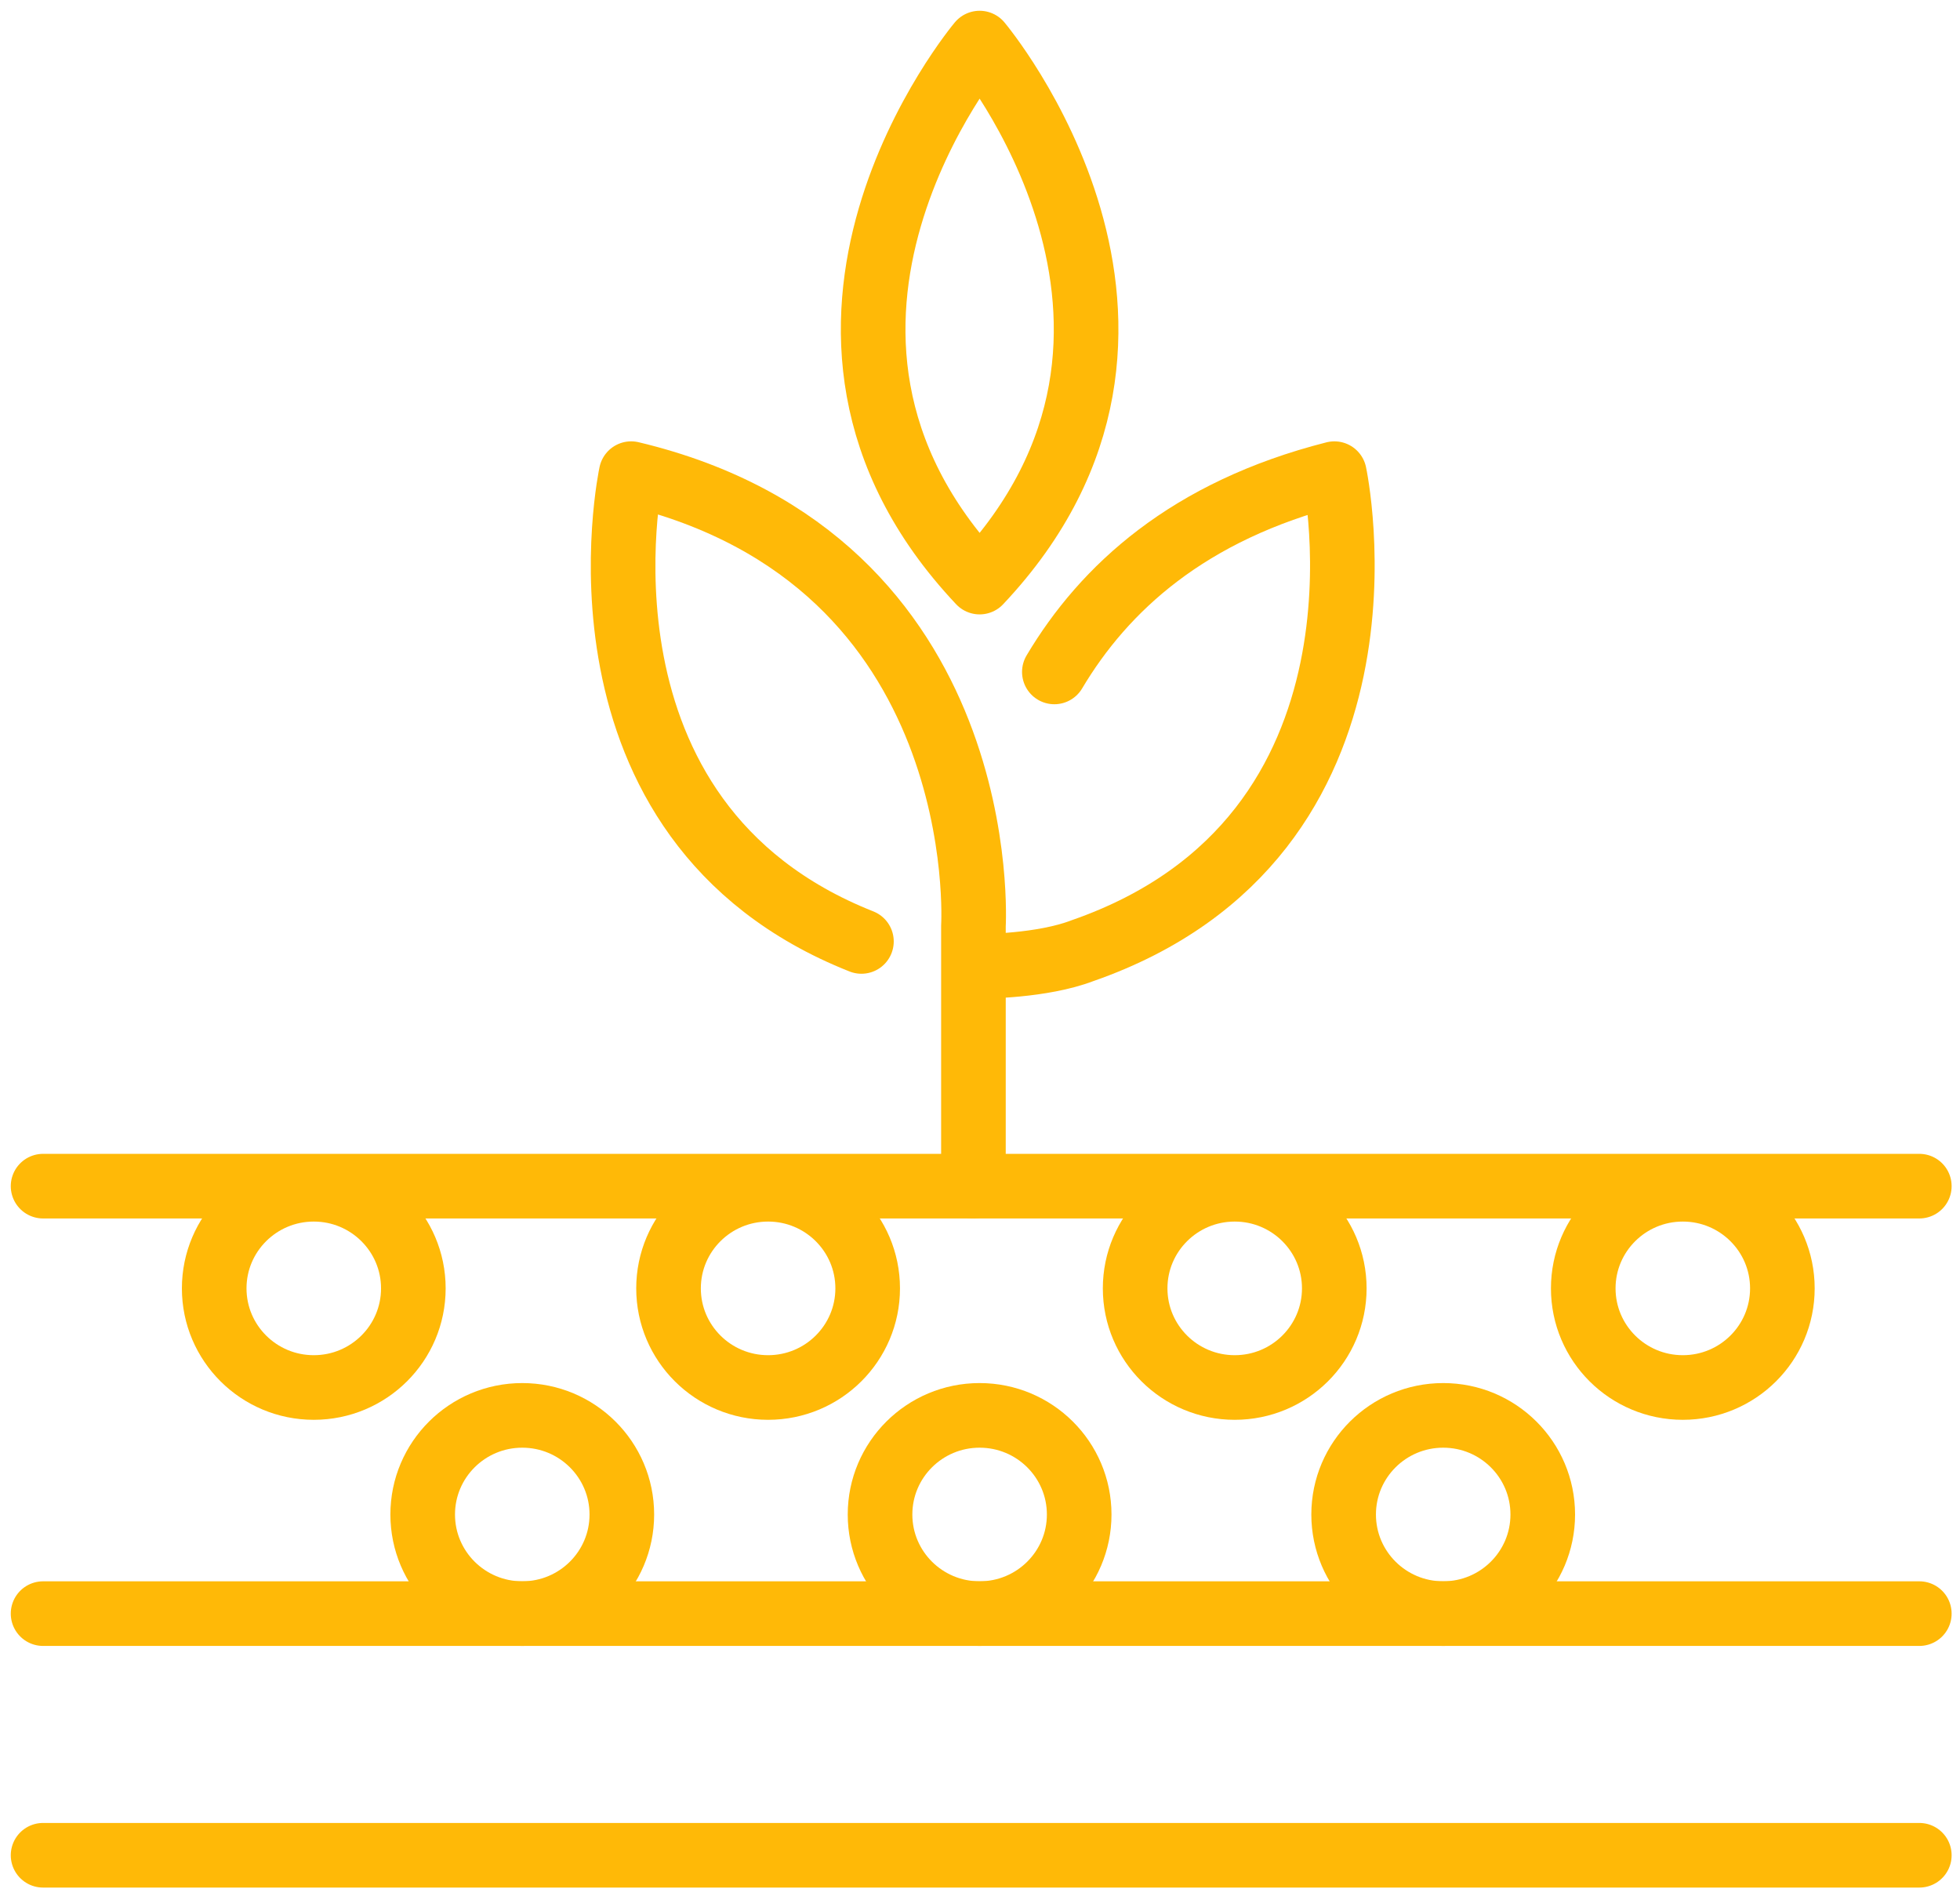
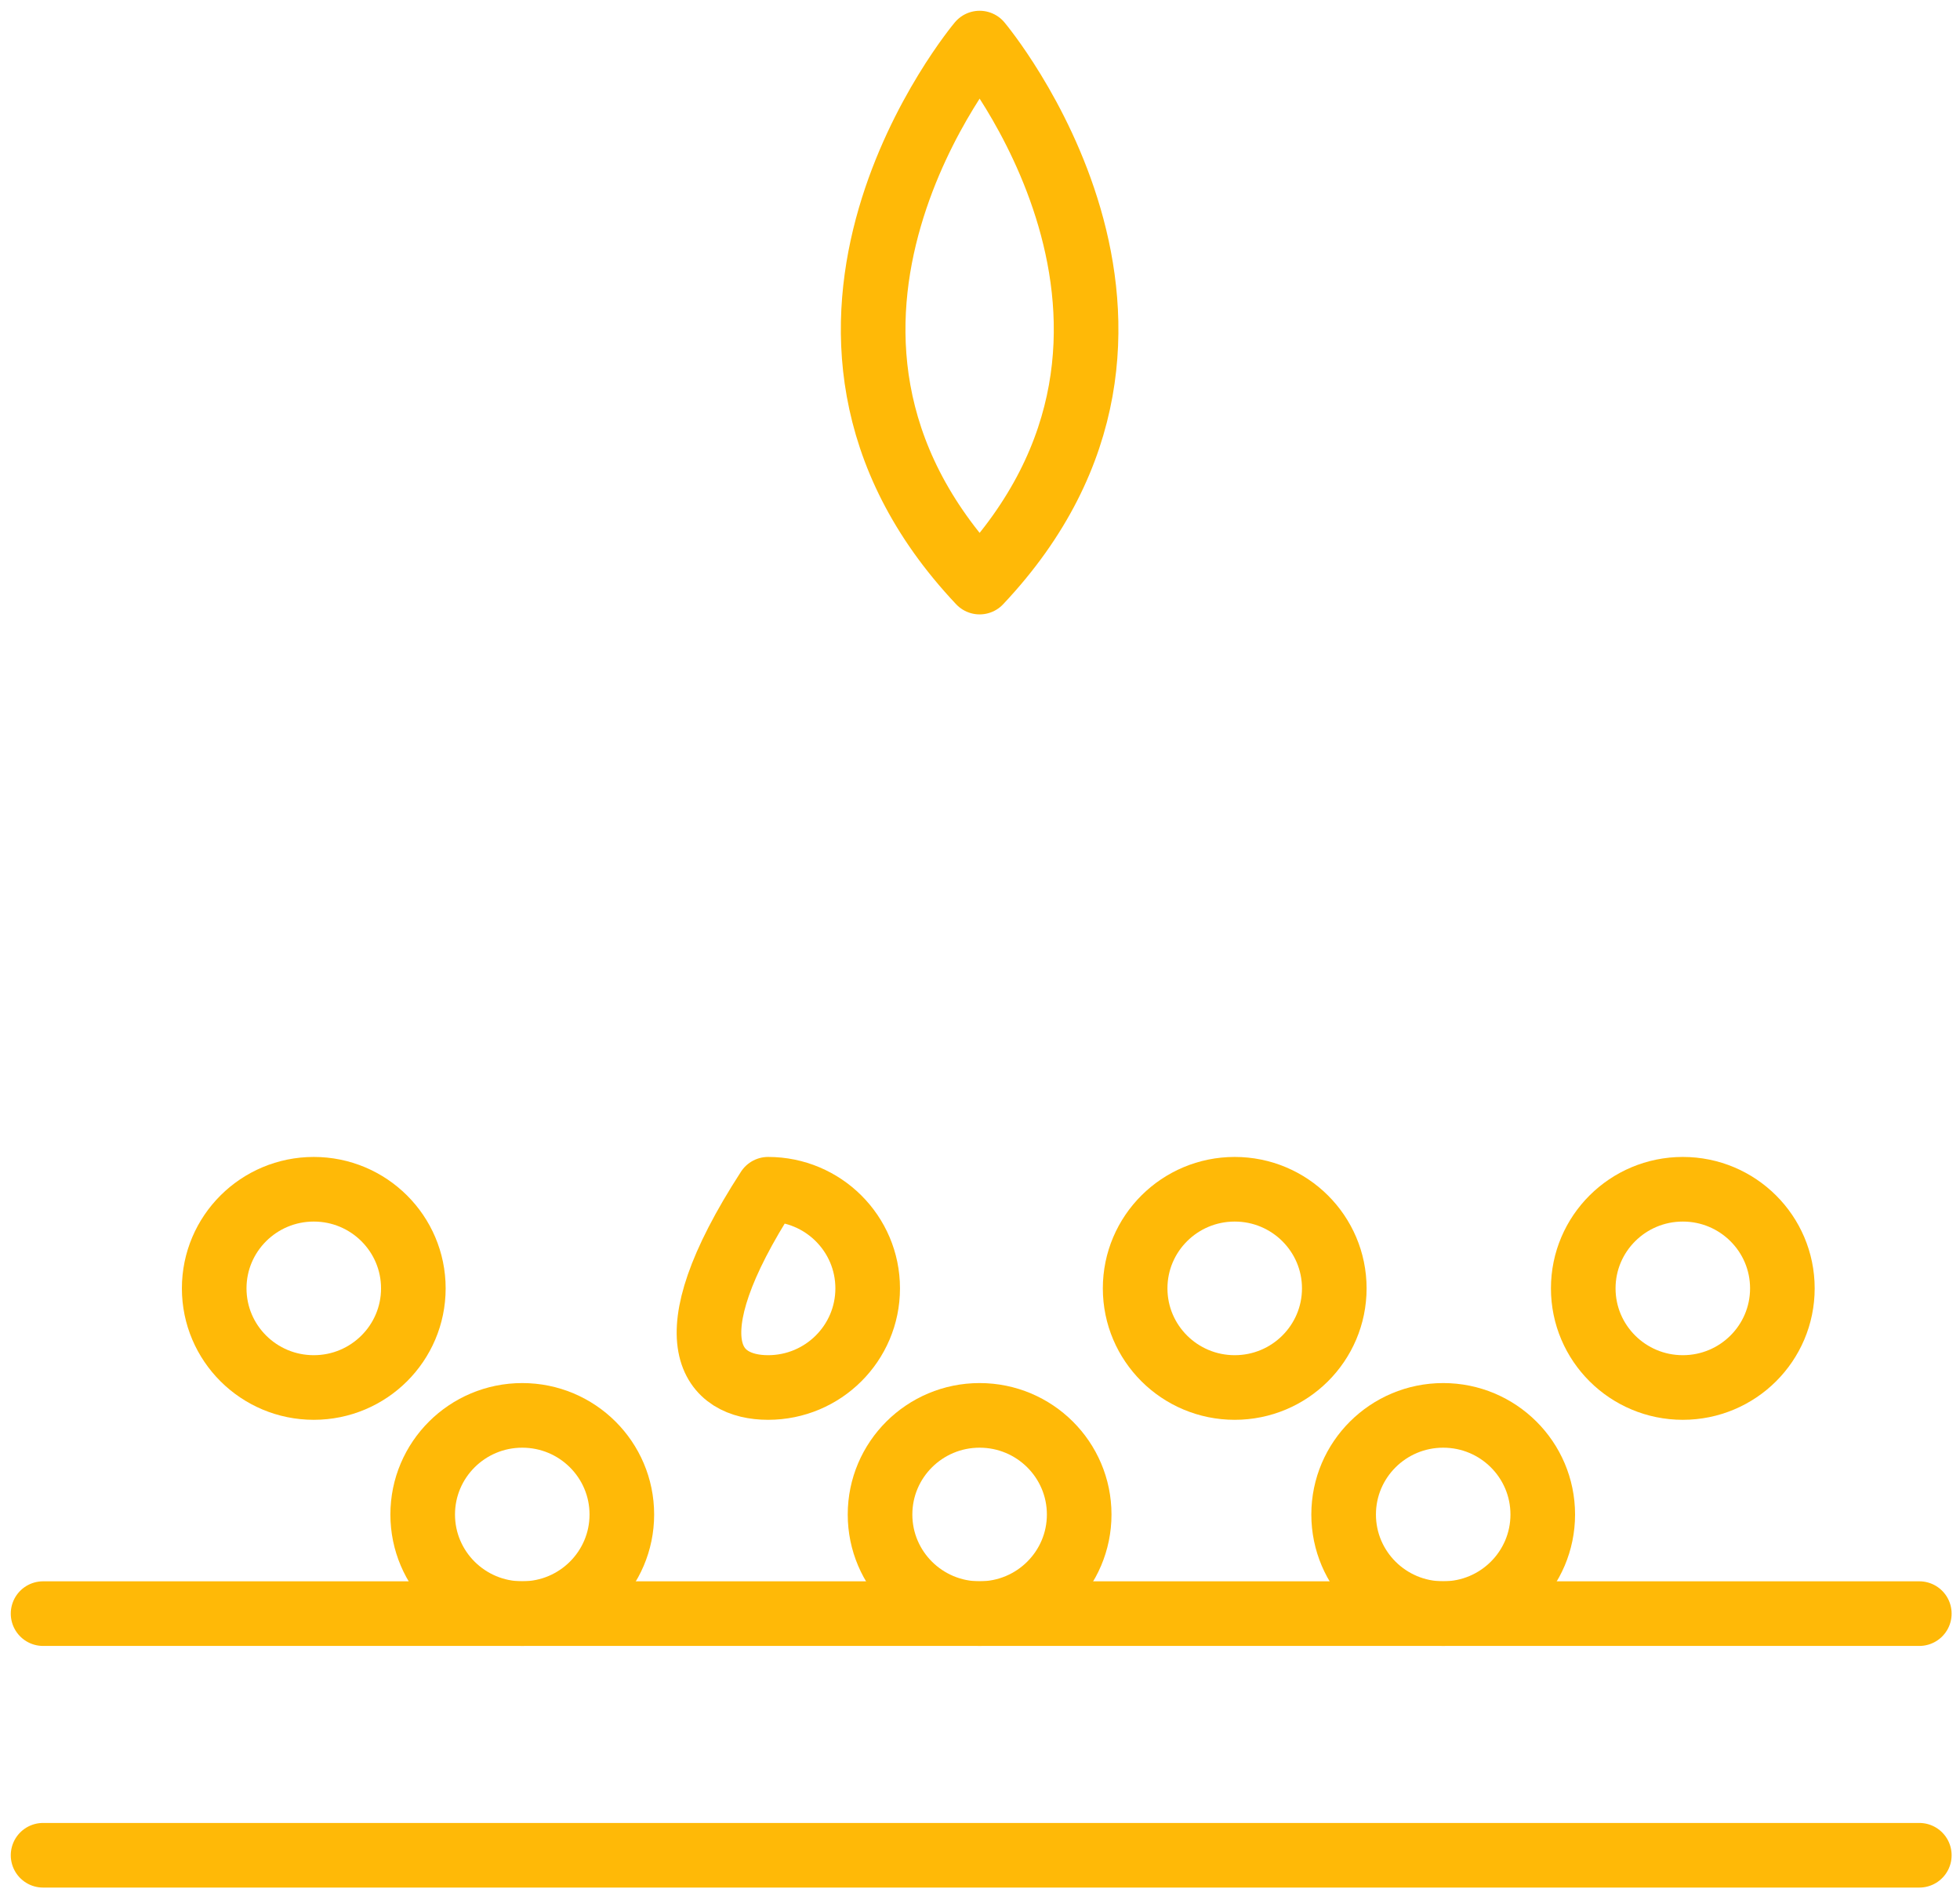
<svg xmlns="http://www.w3.org/2000/svg" width="91" height="88" viewBox="0 0 91 88" fill="none">
-   <path d="M89.111 55.063H2" stroke="#FFB907" stroke-width="3" stroke-miterlimit="10" stroke-linecap="round" stroke-linejoin="round" />
-   <path d="M45.195 55.063V42.983C45.195 42.983 46.206 26.015 29.304 21.988C29.304 21.988 25.837 38.094 39.995 43.703" stroke="#FFB907" stroke-width="3" stroke-miterlimit="10" stroke-linecap="round" stroke-linejoin="round" />
  <path d="M45.483 27.021C56.606 15.23 45.483 2 45.483 2C45.483 2 34.359 15.23 45.483 27.021Z" stroke="#FFB907" stroke-width="3" stroke-miterlimit="10" stroke-linecap="round" stroke-linejoin="round" />
-   <path d="M48.952 31.192C51.263 27.309 55.163 23.714 61.953 21.988C61.953 21.988 65.565 38.813 50.252 44.134C48.374 44.853 45.629 44.853 45.629 44.853" stroke="#FFB907" stroke-width="3" stroke-miterlimit="10" stroke-linecap="round" stroke-linejoin="round" />
  <path d="M89.111 74.907H2" stroke="#FFB907" stroke-width="3" stroke-miterlimit="10" stroke-linecap="round" stroke-linejoin="round" />
  <path d="M89.111 86.124H2" stroke="#FFB907" stroke-width="3" stroke-miterlimit="10" stroke-linecap="round" stroke-linejoin="round" />
  <path d="M14.568 64.41C17.121 64.41 19.191 62.35 19.191 59.808C19.191 57.267 17.121 55.207 14.568 55.207C12.015 55.207 9.945 57.267 9.945 59.808C9.945 62.35 12.015 64.41 14.568 64.41Z" stroke="#FFB907" stroke-width="3" stroke-miterlimit="10" stroke-linecap="round" stroke-linejoin="round" />
  <path d="M24.248 74.907C26.801 74.907 28.871 72.847 28.871 70.306C28.871 67.764 26.801 65.704 24.248 65.704C21.695 65.704 19.625 67.764 19.625 70.306C19.625 72.847 21.695 74.907 24.248 74.907Z" stroke="#FFB907" stroke-width="3" stroke-miterlimit="10" stroke-linecap="round" stroke-linejoin="round" />
-   <path d="M35.662 64.41C38.215 64.41 40.285 62.35 40.285 59.808C40.285 57.267 38.215 55.207 35.662 55.207C33.109 55.207 31.039 57.267 31.039 59.808C31.039 62.35 33.109 64.41 35.662 64.41Z" stroke="#FFB907" stroke-width="3" stroke-miterlimit="10" stroke-linecap="round" stroke-linejoin="round" />
+   <path d="M35.662 64.41C38.215 64.41 40.285 62.35 40.285 59.808C40.285 57.267 38.215 55.207 35.662 55.207C31.039 62.35 33.109 64.41 35.662 64.41Z" stroke="#FFB907" stroke-width="3" stroke-miterlimit="10" stroke-linecap="round" stroke-linejoin="round" />
  <path d="M45.482 74.907C48.035 74.907 50.105 72.847 50.105 70.306C50.105 67.764 48.035 65.704 45.482 65.704C42.929 65.704 40.859 67.764 40.859 70.306C40.859 72.847 42.929 74.907 45.482 74.907Z" stroke="#FFB907" stroke-width="3" stroke-miterlimit="10" stroke-linecap="round" stroke-linejoin="round" />
  <path d="M57.326 64.41C59.879 64.41 61.949 62.35 61.949 59.808C61.949 57.267 59.879 55.207 57.326 55.207C54.773 55.207 52.703 57.267 52.703 59.808C52.703 62.35 54.773 64.41 57.326 64.41Z" stroke="#FFB907" stroke-width="3" stroke-miterlimit="10" stroke-linecap="round" stroke-linejoin="round" />
  <path d="M67.006 74.907C69.559 74.907 71.628 72.847 71.628 70.306C71.628 67.764 69.559 65.704 67.006 65.704C64.453 65.704 62.383 67.764 62.383 70.306C62.383 72.847 64.453 74.907 67.006 74.907Z" stroke="#FFB907" stroke-width="3" stroke-miterlimit="10" stroke-linecap="round" stroke-linejoin="round" />
  <path d="M78.131 64.41C80.684 64.41 82.753 62.35 82.753 59.808C82.753 57.267 80.684 55.207 78.131 55.207C75.578 55.207 73.508 57.267 73.508 59.808C73.508 62.35 75.578 64.41 78.131 64.41Z" stroke="#FFB907" stroke-width="3" stroke-miterlimit="10" stroke-linecap="round" stroke-linejoin="round" />
</svg>